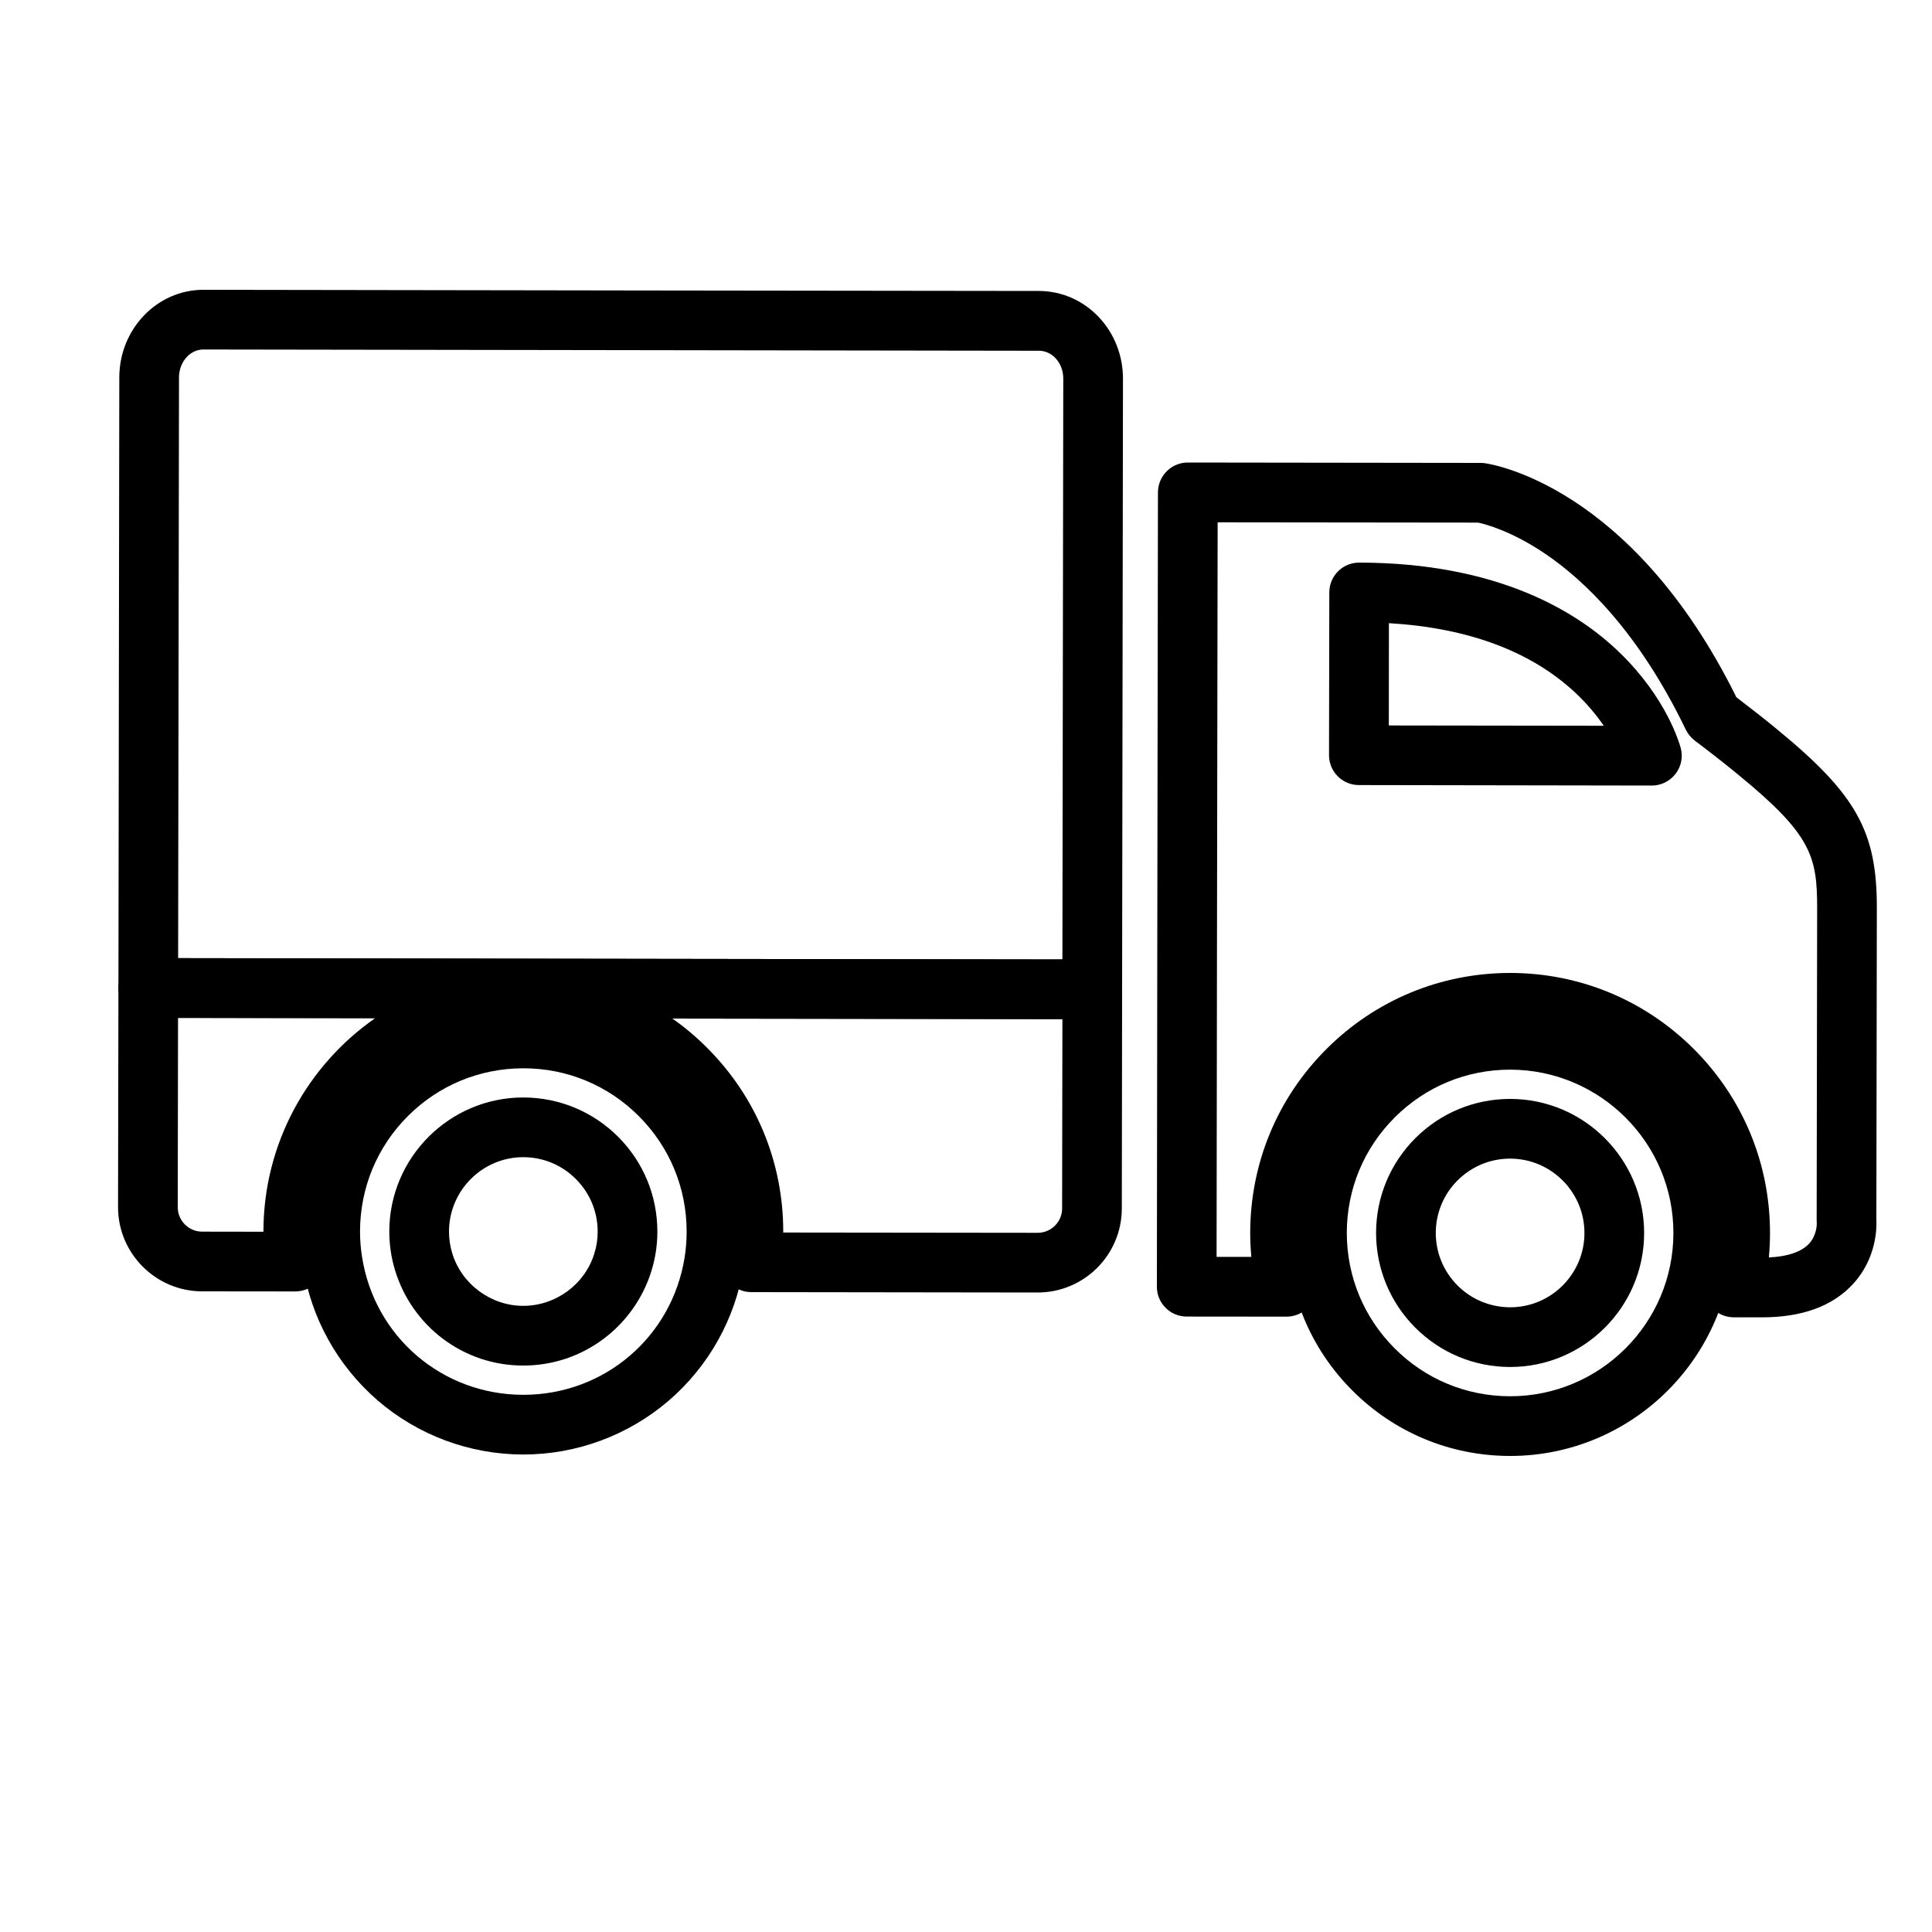
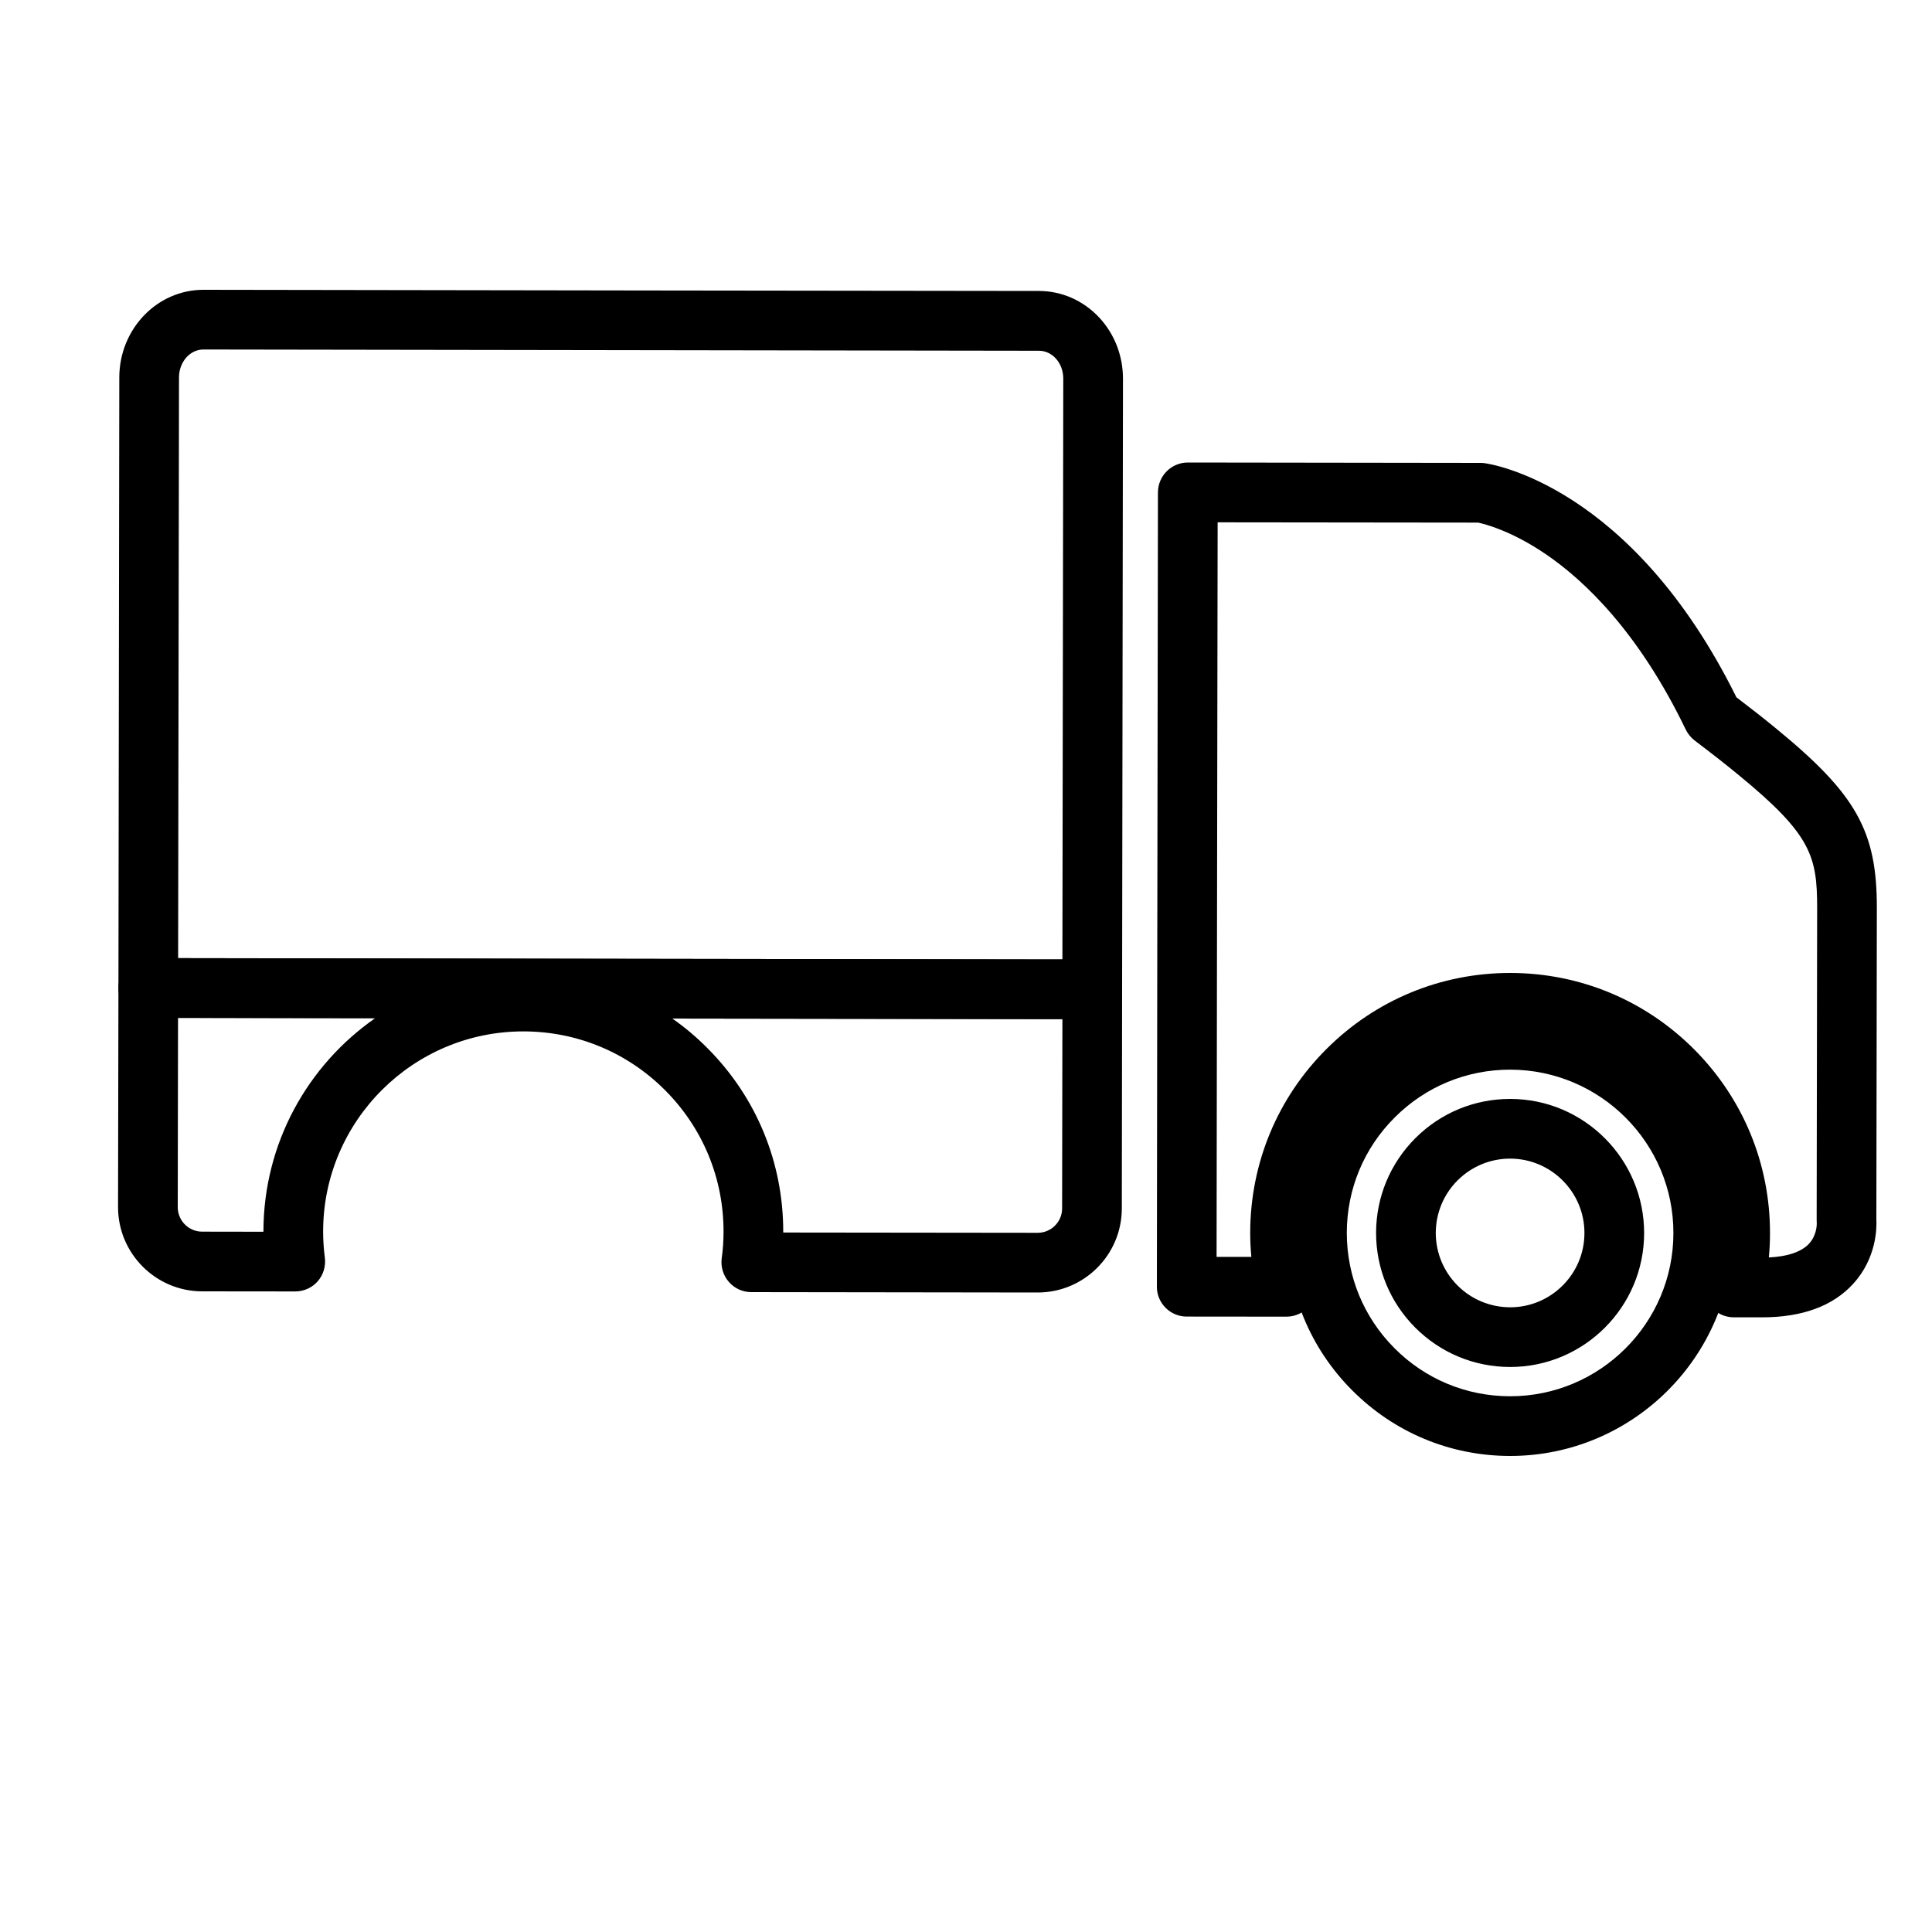
<svg xmlns="http://www.w3.org/2000/svg" fill="none" viewBox="0 0 20 20" height="20" width="20">
  <path fill="black" d="M11.307 10.55H11.306L6.168 10.543L1.534 10.537C1.363 10.536 1.225 10.398 1.226 10.227L1.235 3.906C1.236 3.406 1.626 3 2.105 3H2.107L6.682 3.007L10.756 3.012C10.992 3.013 11.213 3.11 11.378 3.286C11.538 3.457 11.625 3.683 11.625 3.921L11.616 10.242C11.616 10.412 11.477 10.55 11.307 10.55ZM1.844 9.919L6.682 9.926L10.998 9.932L11.007 3.92V3.92C11.007 3.839 10.979 3.764 10.927 3.708C10.88 3.658 10.819 3.631 10.755 3.631L2.106 3.618H2.105C1.966 3.618 1.853 3.748 1.853 3.907L1.844 9.919Z" />
  <path fill="black" d="M10.742 13.38H10.741L7.777 13.376C7.688 13.376 7.604 13.338 7.545 13.27C7.486 13.203 7.46 13.114 7.471 13.026C7.484 12.936 7.49 12.844 7.49 12.752C7.491 12.199 7.276 11.678 6.885 11.286C6.494 10.894 5.974 10.678 5.421 10.677H5.417C4.276 10.677 3.347 11.604 3.345 12.746C3.345 12.838 3.351 12.931 3.363 13.02C3.374 13.108 3.347 13.197 3.289 13.264C3.23 13.331 3.145 13.369 3.056 13.369H3.056L2.092 13.368C1.612 13.367 1.222 12.976 1.222 12.496L1.226 10.227C1.226 10.145 1.258 10.066 1.316 10.009C1.374 9.951 1.453 9.918 1.535 9.918H1.535L11.307 9.933C11.478 9.933 11.616 10.071 11.616 10.242L11.613 12.511C11.612 12.991 11.222 13.38 10.742 13.38ZM8.108 12.759L10.742 12.762H10.742C10.881 12.762 10.995 12.649 10.995 12.51L10.998 10.55L6.96 10.544C7.089 10.634 7.21 10.736 7.323 10.85C7.83 11.358 8.109 12.034 8.108 12.753C8.108 12.755 8.108 12.757 8.108 12.759ZM1.843 10.537L1.84 12.497C1.84 12.636 1.953 12.75 2.093 12.75L2.727 12.751V12.745C2.729 11.833 3.186 11.026 3.884 10.54L1.843 10.537Z" />
  <path fill="black" d="M18.241 13.637H18.238L17.946 13.637C17.852 13.636 17.762 13.593 17.704 13.518C17.645 13.444 17.624 13.347 17.646 13.255C17.685 13.096 17.705 12.931 17.705 12.766C17.706 12.212 17.491 11.691 17.1 11.3C16.709 10.908 16.189 10.691 15.636 10.691H15.633C15.08 10.691 14.561 10.905 14.17 11.295C13.778 11.686 13.561 12.206 13.56 12.76C13.56 12.925 13.579 13.089 13.618 13.248C13.64 13.34 13.619 13.438 13.56 13.512C13.502 13.587 13.412 13.63 13.318 13.63H13.317L12.284 13.629C12.202 13.629 12.123 13.596 12.066 13.538C12.008 13.48 11.975 13.401 11.976 13.319L11.98 9.899L11.987 5.097C11.988 4.926 12.126 4.788 12.296 4.788H12.297L15.33 4.792C15.343 4.792 15.357 4.793 15.37 4.795C15.432 4.803 16.888 5.02 17.975 7.218C18.14 7.344 18.273 7.448 18.389 7.544C19.216 8.222 19.43 8.604 19.429 9.398L19.424 12.623C19.429 12.711 19.426 13.025 19.185 13.289C18.975 13.52 18.657 13.637 18.241 13.637ZM15.633 10.072H15.637C16.355 10.073 17.03 10.354 17.538 10.863C18.045 11.372 18.324 12.048 18.323 12.767C18.323 12.851 18.319 12.934 18.311 13.017C18.504 13.008 18.645 12.96 18.724 12.878C18.806 12.792 18.808 12.68 18.807 12.659C18.806 12.648 18.806 12.645 18.806 12.632L18.811 9.397C18.811 8.863 18.749 8.638 17.997 8.022C17.875 7.921 17.726 7.804 17.542 7.665C17.504 7.635 17.473 7.597 17.451 7.553C16.961 6.536 16.396 6.006 16.008 5.741C15.648 5.494 15.37 5.425 15.302 5.41L12.605 5.407L12.598 9.9L12.594 13.011L12.954 13.011C12.946 12.928 12.942 12.843 12.942 12.759C12.944 12.04 13.224 11.365 13.733 10.858C14.241 10.351 14.916 10.072 15.633 10.072Z" />
-   <path fill="black" d="M17.1 8.132H17.1L14.067 8.127C13.896 8.127 13.758 7.988 13.758 7.818L13.761 6.133C13.761 5.962 13.899 5.824 14.07 5.824H14.07C15.508 5.826 16.332 6.333 16.769 6.758C17.251 7.226 17.385 7.692 17.399 7.744C17.424 7.836 17.404 7.935 17.345 8.011C17.286 8.087 17.196 8.132 17.1 8.132ZM14.377 7.51L16.602 7.513C16.53 7.408 16.436 7.292 16.313 7.176C15.852 6.743 15.202 6.5 14.378 6.451L14.377 7.51Z" />
  <path fill="black" d="M15.633 15.072H15.63C15.013 15.071 14.434 14.83 13.998 14.393C13.563 13.957 13.323 13.377 13.324 12.76C13.325 12.144 13.566 11.564 14.003 11.129C14.439 10.694 15.017 10.455 15.633 10.455H15.636C16.909 10.457 17.943 11.494 17.941 12.767C17.939 14.039 16.904 15.072 15.633 15.072ZM15.633 11.073C15.182 11.073 14.758 11.248 14.439 11.567C14.119 11.885 13.943 12.31 13.942 12.761C13.942 13.213 14.117 13.637 14.436 13.957C14.755 14.277 15.179 14.453 15.63 14.454H15.633C16.564 14.454 17.322 13.697 17.323 12.766C17.325 11.834 16.567 11.075 15.635 11.073H15.633ZM15.633 14.151H15.631C15.26 14.15 14.912 14.005 14.65 13.743C14.389 13.481 14.245 13.132 14.245 12.762C14.246 12.391 14.391 12.043 14.653 11.781C14.915 11.52 15.263 11.376 15.633 11.376H15.635C16.4 11.377 17.021 12.001 17.02 12.766C17.019 13.53 16.397 14.151 15.633 14.151ZM15.633 11.994C15.428 11.994 15.235 12.074 15.089 12.219C14.944 12.364 14.864 12.557 14.863 12.762C14.863 12.968 14.943 13.161 15.088 13.307C15.233 13.452 15.426 13.532 15.632 13.533H15.633C16.057 13.533 16.402 13.188 16.402 12.765C16.403 12.341 16.058 11.995 15.634 11.994H15.633Z" />
-   <path fill="black" d="M5.417 15.057H5.414C4.861 15.056 4.326 14.857 3.908 14.496C3.495 14.138 3.221 13.646 3.137 13.108C3.119 12.992 3.109 12.869 3.109 12.746C3.11 12.129 3.351 11.55 3.788 11.114C4.224 10.68 4.802 10.44 5.417 10.44H5.421C6.037 10.441 6.617 10.682 7.052 11.119C7.488 11.556 7.727 12.136 7.726 12.752C7.726 12.873 7.716 12.995 7.697 13.115C7.611 13.652 7.336 14.144 6.922 14.5C6.503 14.859 5.969 15.057 5.417 15.057ZM5.417 11.059C4.967 11.059 4.543 11.234 4.224 11.552C3.904 11.871 3.728 12.295 3.727 12.746C3.727 12.837 3.734 12.927 3.748 13.012C3.877 13.838 4.578 14.438 5.415 14.439H5.418C6.254 14.439 6.955 13.842 7.087 13.018C7.101 12.93 7.108 12.841 7.108 12.752C7.109 12.3 6.933 11.875 6.614 11.555C6.296 11.236 5.871 11.059 5.42 11.059H5.417ZM5.417 14.136H5.415C5.112 14.136 4.824 14.039 4.582 13.857C4.349 13.681 4.174 13.43 4.09 13.151C4.05 13.021 4.03 12.885 4.03 12.747C4.031 11.983 4.653 11.361 5.417 11.361H5.419C5.79 11.362 6.138 11.507 6.4 11.769C6.662 12.032 6.805 12.38 6.805 12.751C6.805 12.889 6.784 13.025 6.744 13.155C6.659 13.434 6.483 13.684 6.249 13.859C6.008 14.04 5.72 14.136 5.417 14.136ZM5.417 11.979C4.994 11.979 4.649 12.324 4.648 12.748C4.648 12.825 4.659 12.9 4.681 12.972C4.778 13.293 5.081 13.518 5.416 13.518H5.417C5.753 13.518 6.056 13.295 6.153 12.975C6.153 12.975 6.153 12.974 6.153 12.974C6.176 12.902 6.187 12.827 6.187 12.75C6.187 12.544 6.107 12.351 5.962 12.206C5.817 12.06 5.624 11.98 5.419 11.979H5.417Z" />
</svg>